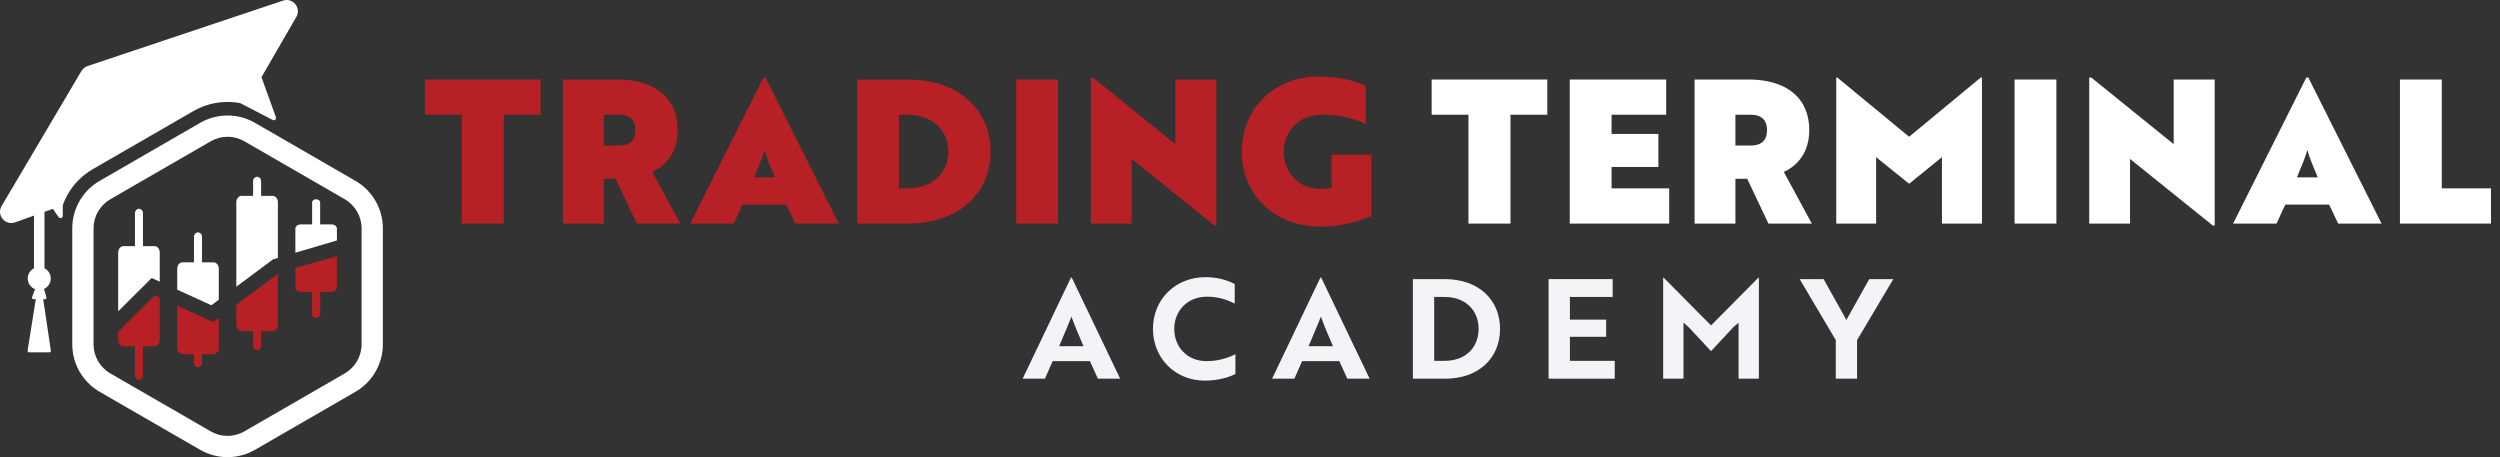
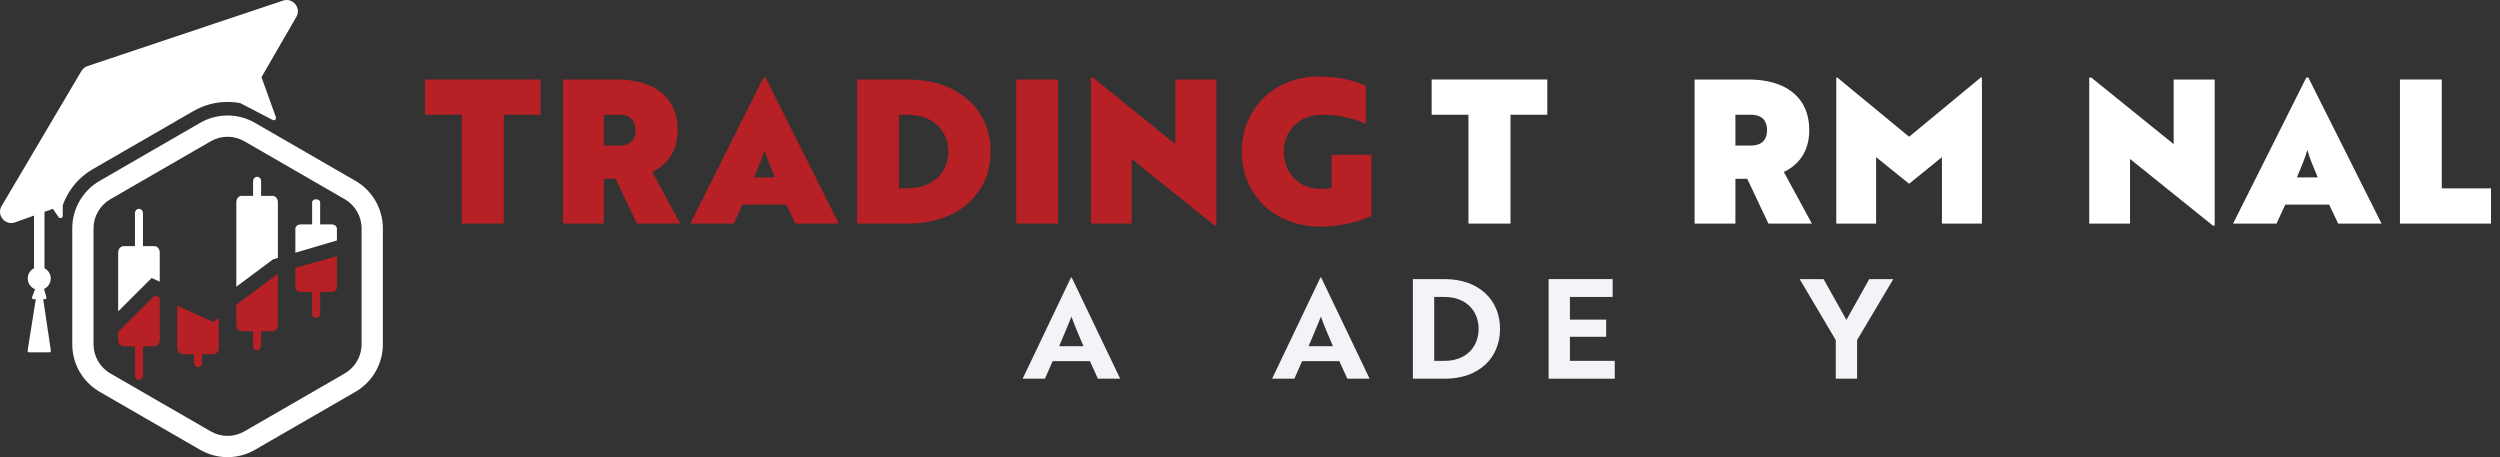
<svg xmlns="http://www.w3.org/2000/svg" width="175" height="32" viewBox="0 0 175 32" fill="none">
  <rect x="0" y="0" width="175" height="32" fill="#333333" stroke="none" />
  <g clip-path="url(#clip0_884_15361)">
    <path d="M37.842 5.566V8.031H35.265V15.651H32.324V8.031H29.746V5.566H37.842H37.842Z" fill="#B72025" />
    <path d="M44.579 15.651L43.094 12.514H42.267V15.651H39.41V5.566H43.206C45.685 5.566 47.436 6.729 47.436 9.11C47.436 10.538 46.764 11.505 45.657 12.037L47.618 15.65H44.579V15.651ZM42.267 8.031V10.188H43.36C43.948 10.188 44.48 9.936 44.48 9.11C44.48 8.283 43.948 8.031 43.36 8.031H42.267V8.031Z" fill="#B72025" />
    <path d="M55.044 14.32H51.976L51.36 15.651H48.32L53.447 5.427H53.587L58.713 15.651H55.674L55.043 14.32H55.044ZM52.789 12.416H54.245C53.993 11.827 53.615 10.903 53.531 10.539H53.503C53.419 10.903 53.041 11.828 52.789 12.416Z" fill="#B72025" />
    <path d="M60 15.651V5.566H63.53C67.144 5.566 69.343 7.723 69.343 10.608C69.343 13.494 67.144 15.65 63.53 15.65H60V15.651ZM62.927 8.031V13.186H63.488C65.435 13.186 66.387 11.953 66.387 10.609C66.387 9.264 65.435 8.031 63.488 8.031H62.927Z" fill="#B72025" />
    <path d="M74.064 15.651H71.137V5.566H74.064V15.651Z" fill="#B72025" />
    <path d="M79.221 11.127V15.651H76.363V5.427H76.503L82.274 10.091V5.567H85.145V15.791H85.019L79.22 11.127L79.221 11.127Z" fill="#B72025" />
    <path d="M95.998 15.105C95.018 15.581 93.687 15.861 92.44 15.861C89.107 15.861 86.922 13.536 86.922 10.609C86.922 7.682 89.135 5.356 92.3 5.356C93.757 5.356 94.822 5.651 95.606 6.015V8.676C94.962 8.396 93.981 8.032 92.594 8.032C90.801 8.032 89.863 9.278 89.863 10.609C89.863 11.94 90.759 13.214 92.44 13.214C92.707 13.214 92.973 13.2 93.211 13.172V10.833H95.998V15.105V15.105Z" fill="#B72025" />
    <path d="M108.311 5.566V8.031H105.734V15.651H102.792V8.031H100.215V5.566H108.311Z" fill="white" />
-     <path d="M109.883 5.566H116.634V8.031H112.81V9.376H116.088V11.687H112.81V13.186H116.844V15.651H109.883V5.566H109.883Z" fill="white" />
    <path d="M123.789 15.651L122.305 12.514H121.478V15.651H118.621V5.566H122.417C124.896 5.566 126.647 6.729 126.647 9.11C126.647 10.538 125.975 11.505 124.868 12.037L126.829 15.65H123.789V15.651ZM121.478 8.031V10.188H122.57C123.159 10.188 123.691 9.936 123.691 9.11C123.691 8.283 123.159 8.031 122.57 8.031H121.478V8.031Z" fill="white" />
    <path d="M131.327 11.001V15.651H128.539V5.427H128.609L133.638 9.573L138.652 5.427H138.736V15.651H135.935V11.001L133.638 12.864L131.327 11.001Z" fill="white" />
-     <path d="M143.947 15.651H141.02V5.566H143.947V15.651Z" fill="white" />
    <path d="M149.103 11.127V15.651H146.246V5.427H146.386L152.157 10.091V5.567H155.028V15.791H154.902L149.103 11.127L149.103 11.127Z" fill="white" />
    <path d="M163.04 14.32H159.972L159.356 15.651H156.316L161.443 5.427H161.583L166.709 15.651H163.67L163.04 14.32H163.04ZM160.785 12.416H162.242C161.99 11.827 161.611 10.903 161.527 10.539H161.499C161.415 10.903 161.037 11.828 160.785 12.416Z" fill="white" />
    <path d="M167.996 15.651V5.566H170.924V13.186H174.369V15.651H167.996Z" fill="white" />
    <path d="M74.965 19.431H75.023L78.412 26.509H76.854L76.292 25.279H73.687L73.145 26.509H71.586L74.966 19.431H74.965ZM75.846 24.233C75.527 23.507 75.217 22.771 75.004 22.161C74.801 22.646 74.433 23.575 74.142 24.233H75.846Z" fill="#F2F4F7" />
-     <path d="M86.43 21.251C86.014 21.038 85.355 20.767 84.503 20.767C83.089 20.767 82.198 21.783 82.198 23.023C82.198 24.263 83.079 25.279 84.454 25.279C85.355 25.279 86.043 25.017 86.478 24.795V26.179C86.12 26.373 85.326 26.644 84.348 26.644C82.247 26.644 80.707 25.066 80.707 23.023C80.707 20.98 82.247 19.401 84.396 19.401C85.374 19.401 86.072 19.692 86.43 19.886V21.251Z" fill="#F2F4F7" />
    <path d="M92.426 19.431H92.484L95.874 26.509H94.314L93.753 25.279H91.148L90.606 26.509H89.047L92.427 19.431H92.426ZM93.307 24.233C92.988 23.507 92.678 22.771 92.465 22.161C92.261 22.646 91.894 23.575 91.603 24.233H93.307Z" fill="#F2F4F7" />
    <path d="M98.902 26.509V19.537H101.129C103.502 19.537 105.003 20.98 105.003 23.023C105.003 25.066 103.511 26.509 101.149 26.509H98.902V26.509ZM100.394 20.786V25.259H101.129C102.621 25.259 103.502 24.291 103.502 23.023C103.502 21.754 102.621 20.786 101.11 20.786H100.394Z" fill="#F2F4F7" />
    <path d="M108.402 26.509V19.537H112.886V20.786H109.894V22.374H112.431V23.575H109.894V25.259H113.031V26.509H108.402V26.509Z" fill="#F2F4F7" />
-     <path d="M118.213 22.907L117.845 22.587V26.509H116.422V19.431H116.451L119.772 22.781L123.094 19.431H123.123V26.509H121.699V22.587L121.331 22.907C120.818 23.468 120.295 24.03 119.772 24.582C119.249 24.03 118.736 23.468 118.213 22.907Z" fill="#F2F4F7" />
    <path d="M127.651 19.537L129.249 22.394L130.847 19.537H132.532L129.995 23.807V26.509H128.504V23.807L125.977 19.537H127.652H127.651Z" fill="#F2F4F7" />
    <path d="M15.929 9.573C16.342 9.573 16.748 9.682 17.105 9.888L24.136 13.947C24.861 14.366 25.311 15.146 25.311 15.983V24.102C25.311 24.939 24.861 25.719 24.136 26.138L17.105 30.197C16.748 30.403 16.341 30.512 15.929 30.512C15.517 30.512 15.111 30.404 14.754 30.197L7.723 26.138C6.997 25.72 6.547 24.939 6.547 24.102V15.983C6.547 15.146 6.997 14.366 7.723 13.947L14.754 9.888C15.111 9.682 15.517 9.573 15.929 9.573ZM15.929 8.085C15.266 8.085 14.604 8.256 14.009 8.599L6.978 12.659C5.79 13.345 5.059 14.612 5.059 15.983V24.102C5.059 25.473 5.79 26.741 6.978 27.427L14.009 31.486C14.604 31.829 15.266 32 15.929 32C16.592 32 17.255 31.829 17.849 31.486L24.88 27.427C26.068 26.741 26.8 25.473 26.8 24.102V15.983C26.8 14.612 26.068 13.345 24.88 12.659L17.849 8.599C17.255 8.257 16.592 8.085 15.929 8.085Z" fill="white" />
-     <path d="M14.796 21.368L15.315 20.981V18.81C15.315 18.562 15.149 18.362 14.944 18.362H14.141V16.578C14.141 16.406 14.015 16.267 13.861 16.267C13.706 16.267 13.58 16.406 13.58 16.578V18.362H12.777C12.572 18.362 12.406 18.562 12.406 18.81V20.278L14.796 21.368Z" fill="white" />
    <path d="M10.616 19.46L11.182 19.718V17.678C11.182 17.43 11.016 17.23 10.811 17.23H10.008V14.929C10.008 14.757 9.883 14.617 9.728 14.617C9.573 14.617 9.447 14.757 9.447 14.929V17.23H8.645C8.44 17.23 8.273 17.43 8.273 17.678V21.794L10.616 19.46Z" fill="white" />
    <path d="M23.584 16.831V16.01C23.584 15.843 23.418 15.708 23.213 15.708H22.41V14.159C22.41 14.043 22.285 13.949 22.13 13.949C21.975 13.949 21.849 14.043 21.849 14.159V15.708H21.047C20.842 15.708 20.676 15.843 20.676 16.01V17.689L23.584 16.831Z" fill="white" />
    <path d="M19.113 18.154L19.451 18.053V14.157C19.451 13.909 19.285 13.709 19.08 13.709H18.278V12.687C18.278 12.515 18.152 12.375 17.997 12.375C17.842 12.375 17.717 12.515 17.717 12.687V13.709H16.914C16.709 13.709 16.543 13.909 16.543 14.157V20.068L19.113 18.154V18.154Z" fill="white" />
    <path d="M14.92 22.54L12.406 21.393V24.346C12.406 24.593 12.572 24.794 12.777 24.794H13.58V25.393C13.58 25.565 13.706 25.704 13.861 25.704C14.015 25.704 14.141 25.565 14.141 25.393V24.794H14.944C15.149 24.794 15.315 24.593 15.315 24.346V22.246L14.92 22.539V22.54Z" fill="#B72025" />
    <path d="M20.676 18.747V20.129C20.676 20.295 20.842 20.43 21.047 20.43H21.849V22.03C21.849 22.146 21.975 22.24 22.13 22.24C22.285 22.24 22.41 22.146 22.41 22.03V20.43H23.213C23.418 20.43 23.584 20.295 23.584 20.129V17.928L20.676 18.747V18.747Z" fill="#B72025" />
    <path d="M10.834 20.675L8.273 23.227V23.797C8.273 24.045 8.44 24.245 8.645 24.245H9.447V26.282C9.447 26.454 9.573 26.594 9.728 26.594C9.883 26.594 10.008 26.454 10.008 26.282V24.245H10.811C11.016 24.245 11.182 24.045 11.182 23.797V20.833L10.834 20.675Z" fill="#B72025" />
    <path d="M16.543 21.333V22.739C16.543 22.986 16.709 23.186 16.914 23.186H17.717V24.209C17.717 24.381 17.842 24.52 17.997 24.52C18.152 24.52 18.278 24.381 18.278 24.209V23.186H19.08C19.285 23.186 19.451 22.986 19.451 22.739V19.167L16.543 21.333Z" fill="#B72025" />
    <path d="M19.81 0.043L6.127 4.625C5.947 4.685 5.795 4.808 5.699 4.971L0.113 14.422C-0.263 15.057 0.363 15.814 1.058 15.565L2.38 15.091V18.777C2.12 18.911 1.941 19.181 1.941 19.494C1.941 19.835 2.154 20.127 2.453 20.244L2.245 20.8C2.219 20.869 2.27 20.943 2.344 20.943H2.505L1.932 24.545C1.922 24.606 1.969 24.662 2.031 24.662H3.462C3.523 24.662 3.57 24.607 3.561 24.546L3.024 20.943H3.149C3.232 20.943 3.282 20.852 3.239 20.782L3.08 20.228C3.358 20.101 3.552 19.82 3.552 19.495C3.552 19.169 3.373 18.911 3.113 18.778V14.828L3.699 14.618L4.104 15.199C4.193 15.327 4.393 15.264 4.393 15.109V14.359C4.489 14.093 4.608 13.835 4.75 13.589C5.17 12.862 5.776 12.255 6.503 11.836L13.534 7.777C14.261 7.357 15.09 7.135 15.929 7.135C16.229 7.135 16.527 7.163 16.819 7.219L19.091 8.398C19.219 8.464 19.362 8.339 19.313 8.203L18.304 5.401L20.743 1.185C21.107 0.557 20.499 -0.188 19.81 0.043L19.81 0.043Z" fill="white" />
  </g>
  <defs>
    <clipPath id="clip0_884_15361">
      <rect width="174.372" height="32" fill="white" />
    </clipPath>
  </defs>
</svg>